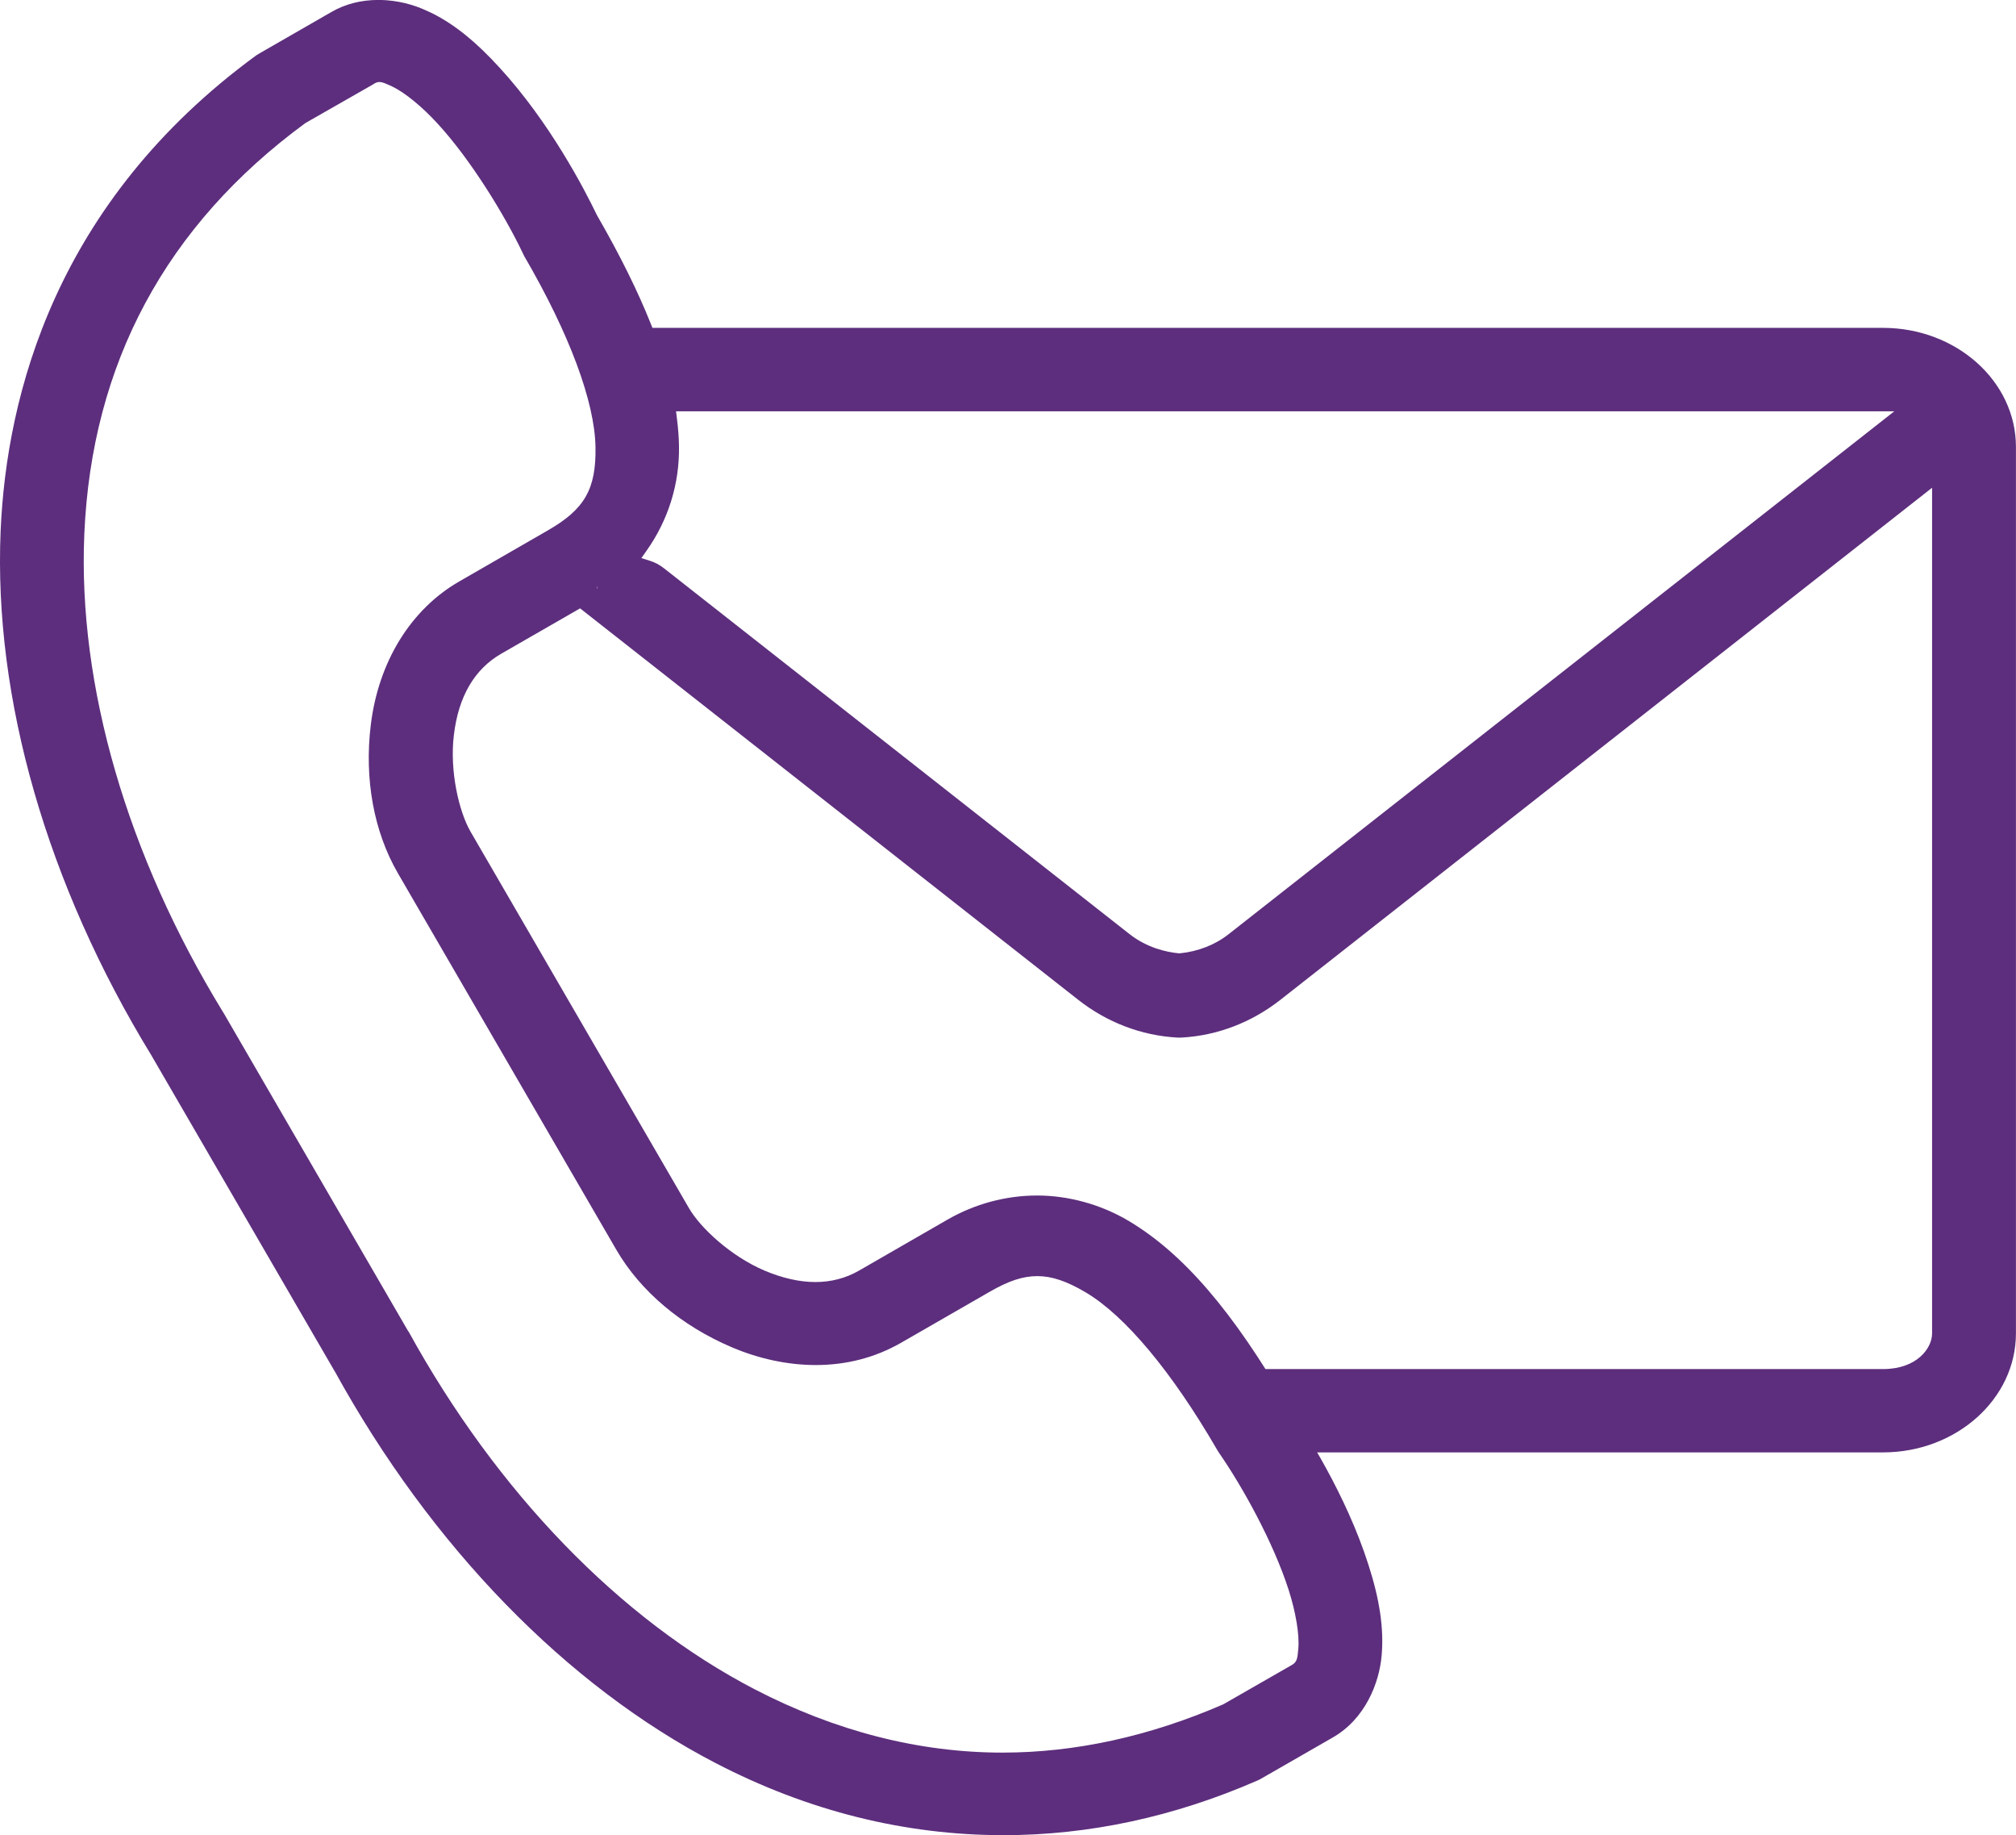
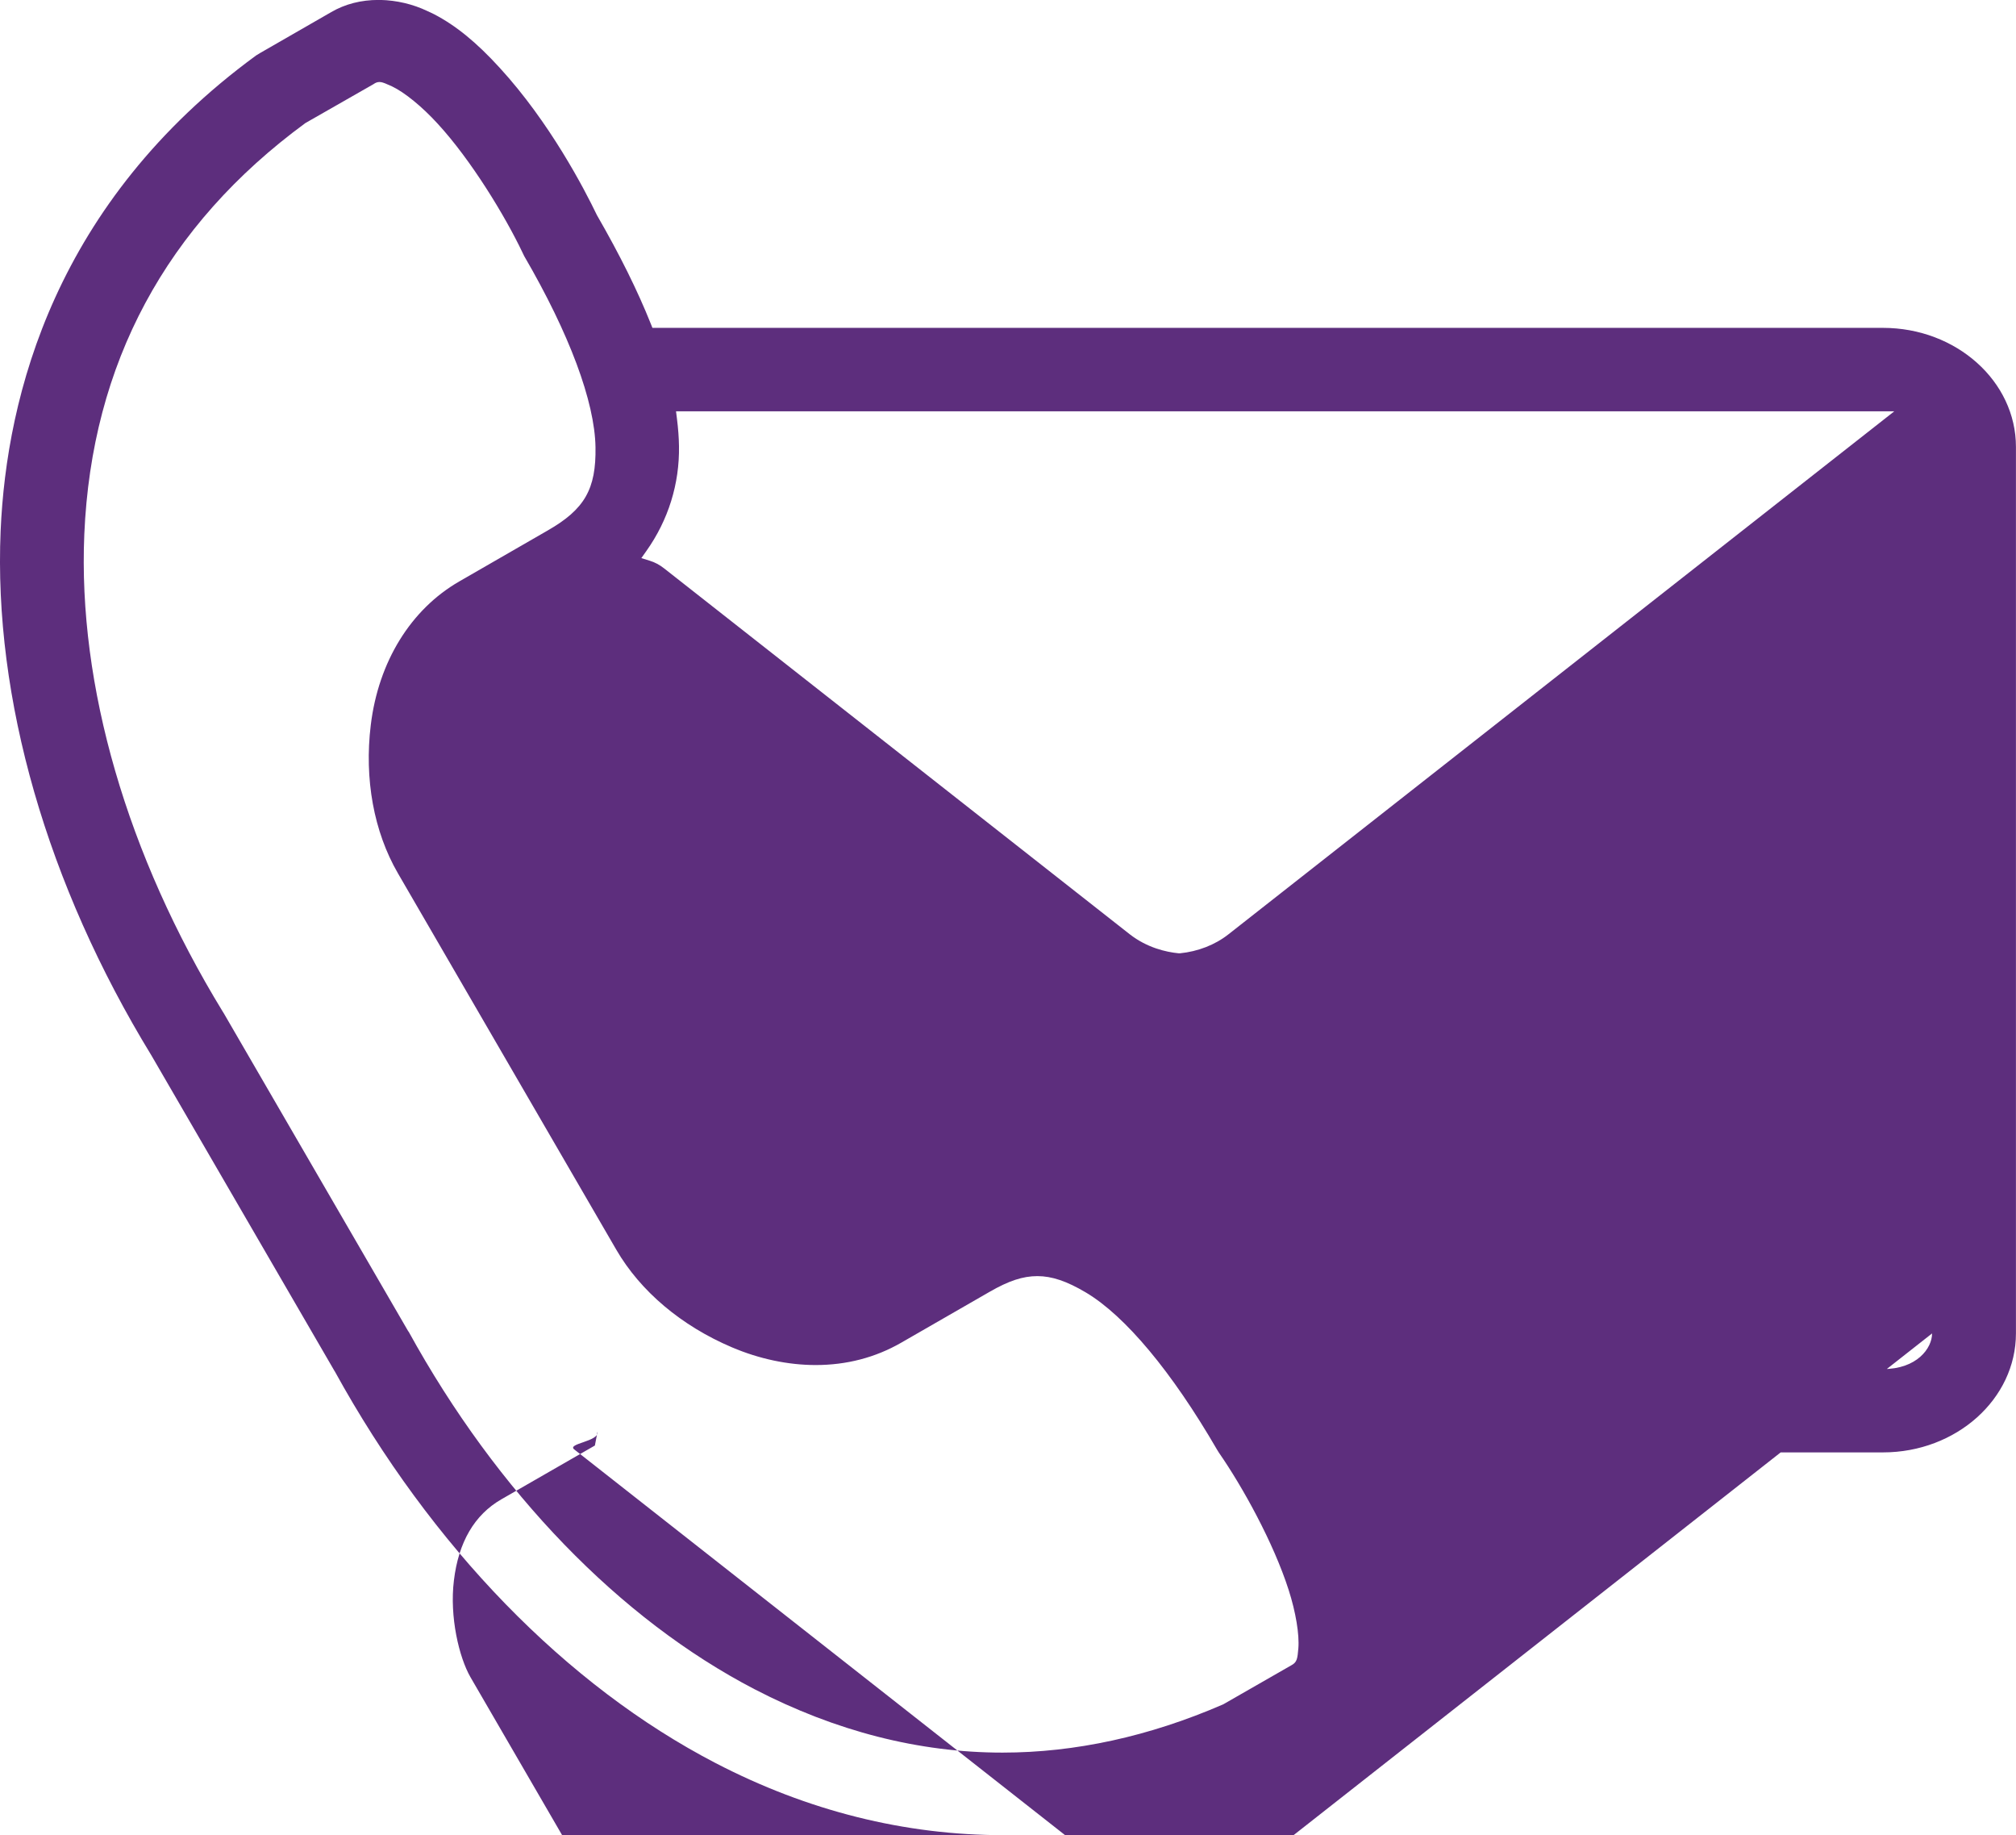
<svg xmlns="http://www.w3.org/2000/svg" id="Ebene_2" viewBox="0 0 320.19 291.4" style="fill:#5D2E7D;">
  <g id="Capa_1">
-     <path d="M159.39,291.4c-15.71,0-31.1-3.85-45.72-11.44-23.7-12.29-45.19-34.39-60.51-62.23h-.01s-29.1-50.14-29.1-50.14C7.46,140.46-1.04,110.88.1,84.29,1.03,62.73,8.81,32.13,40.67,8.81c.2-.12.4-.25.62-.38l11.32-6.51c2.2-1.28,4.73-1.93,7.52-1.93h.28c2.57.06,5.15.66,7.46,1.76l1.06.5c3.48,1.81,6.74,4.47,10.43,8.51,7.97,8.69,13.46,19.27,15.45,23.41,3.65,6.33,6.44,11.96,8.56,17.26l.25.63h195.44c11.65,0,21.12,8.48,21.12,18.9v140.76c0,10.42-9.48,18.9-21.12,18.9h-100.87c-3.71,0-6.68-2.97-6.68-6.61s2.98-6.62,6.64-6.62h100.92c5.38,0,7.79-3.31,7.79-5.66V77.45l-103.49,81.3c-4.59,3.6-10.01,5.68-15.67,6-.13,0-.26.01-.39.01s-.26,0-.38-.01c-5.68-.33-11.11-2.4-15.69-6l-80.01-62.86c-1.31-.97,3.97-1.25,3.67-2.83l-.42,2.19-14.87,8.55c-4.26,2.46-6.79,6.79-7.52,12.88-.71,5.76.82,12.21,2.63,15.35l34.7,59.8c1.79,3.1,6.61,7.63,12.02,9.93,2.85,1.2,5.56,1.81,8.06,1.81s4.85-.61,6.94-1.82l14.06-8.1c4.35-2.5,9.27-3.82,14.22-3.82s10.12,1.4,14.57,4.05c8.67,5.19,16.49,14.28,25.32,29.49,2.67,3.86,9.15,13.9,12.72,25.06,1.81,5.6,2.48,10.18,2.11,14.42-.37,4.38-2.61,10.11-7.8,13.06l-11.33,6.51c-.21.13-.43.23-.64.32-13.18,5.75-26.73,8.66-40.28,8.66ZM64.89,211.43c14.04,25.51,33.55,45.68,54.96,56.8,12.87,6.67,26.12,10.06,39.37,10.06,11.54,0,23.31-2.57,35-7.64l.05-.02,10.87-6.23c.88-.48.93-1.07,1.07-2.67.18-2.2-.41-5.75-1.54-9.27-2.4-7.48-7.29-16.34-11.08-21.8-.1-.15-.19-.29-.29-.47-7.19-12.39-14.59-21.25-20.85-24.97-3.02-1.79-5.39-2.59-7.69-2.59s-4.54.74-7.58,2.49l-14.06,8.09c-4.09,2.35-8.66,3.54-13.57,3.54-4.37,0-8.97-.97-13.29-2.81-8.02-3.4-14.54-8.9-18.37-15.49l-34.7-59.8c-3.82-6.6-5.35-14.96-4.3-23.54,1.22-10.04,6.35-18.35,14.06-22.79l14.06-8.1c5.84-3.35,7.68-6.56,7.57-13.21-.12-7.23-4.14-18.01-11.33-30.36-.08-.19-.17-.37-.26-.54-2.75-5.78-8.14-14.66-13.45-20.44-2.48-2.72-5.27-5-7.29-5.96-.93-.43-1.39-.61-1.74-.67h-.08s-.15-.02-.15-.02c-.43,0-.71.18-.88.29l-.11.07-10.75,6.14-.05.03C26.36,35.79,14.55,57.75,13.39,84.84c-1.03,24.02,6.79,50.96,22.01,75.83.04.07.08.14.14.22l29.3,50.5.03.03s.01.02.02.02ZM107.51,66.43c.21,1.66.31,3.1.33,4.4.1,5.98-1.69,11.74-5.18,16.66l-.8,1.13,1.32.41c.83.25,1.61.67,2.31,1.23l73.97,58.11c2.74,2.12,5.72,2.8,7.74,3h.1s.1,0,.1,0c2.85-.28,5.58-1.34,7.69-3l105.77-83.06H107.37l.14,1.12Z" />
+     <path d="M159.39,291.4c-15.71,0-31.1-3.85-45.72-11.44-23.7-12.29-45.19-34.39-60.51-62.23h-.01s-29.1-50.14-29.1-50.14C7.46,140.46-1.04,110.88.1,84.29,1.03,62.73,8.81,32.13,40.67,8.81c.2-.12.4-.25.62-.38l11.32-6.51c2.2-1.28,4.73-1.93,7.52-1.93h.28c2.57.06,5.15.66,7.46,1.76l1.06.5c3.48,1.81,6.74,4.47,10.43,8.51,7.97,8.69,13.46,19.27,15.45,23.41,3.65,6.33,6.44,11.96,8.56,17.26l.25.63h195.44c11.65,0,21.12,8.48,21.12,18.9v140.76c0,10.42-9.48,18.9-21.12,18.9h-100.87c-3.71,0-6.68-2.97-6.68-6.61s2.98-6.62,6.64-6.62h100.92c5.38,0,7.79-3.31,7.79-5.66l-103.49,81.3c-4.59,3.6-10.01,5.68-15.67,6-.13,0-.26.01-.39.01s-.26,0-.38-.01c-5.68-.33-11.11-2.4-15.69-6l-80.01-62.86c-1.31-.97,3.97-1.25,3.67-2.83l-.42,2.19-14.87,8.55c-4.26,2.46-6.79,6.79-7.52,12.88-.71,5.76.82,12.21,2.63,15.35l34.7,59.8c1.79,3.1,6.61,7.63,12.02,9.93,2.85,1.2,5.56,1.81,8.06,1.81s4.85-.61,6.94-1.82l14.06-8.1c4.35-2.5,9.27-3.82,14.22-3.82s10.12,1.4,14.57,4.05c8.67,5.19,16.49,14.28,25.32,29.49,2.67,3.86,9.15,13.9,12.72,25.06,1.81,5.6,2.48,10.18,2.11,14.42-.37,4.38-2.61,10.11-7.8,13.06l-11.33,6.51c-.21.13-.43.23-.64.32-13.18,5.75-26.73,8.66-40.28,8.66ZM64.89,211.43c14.04,25.51,33.55,45.68,54.96,56.8,12.87,6.67,26.12,10.06,39.37,10.06,11.54,0,23.31-2.57,35-7.64l.05-.02,10.87-6.23c.88-.48.93-1.07,1.07-2.67.18-2.2-.41-5.75-1.54-9.27-2.4-7.48-7.29-16.34-11.08-21.8-.1-.15-.19-.29-.29-.47-7.19-12.39-14.59-21.25-20.85-24.97-3.02-1.79-5.39-2.59-7.69-2.59s-4.54.74-7.58,2.49l-14.06,8.09c-4.09,2.35-8.66,3.54-13.57,3.54-4.37,0-8.97-.97-13.29-2.81-8.02-3.4-14.54-8.9-18.37-15.49l-34.7-59.8c-3.82-6.6-5.35-14.96-4.3-23.54,1.22-10.04,6.35-18.35,14.06-22.79l14.06-8.1c5.84-3.35,7.68-6.56,7.57-13.21-.12-7.23-4.14-18.01-11.33-30.36-.08-.19-.17-.37-.26-.54-2.75-5.78-8.14-14.66-13.45-20.44-2.48-2.72-5.27-5-7.29-5.96-.93-.43-1.39-.61-1.74-.67h-.08s-.15-.02-.15-.02c-.43,0-.71.18-.88.29l-.11.07-10.75,6.14-.05.03C26.36,35.79,14.55,57.75,13.39,84.84c-1.03,24.02,6.79,50.96,22.01,75.83.04.07.08.14.14.22l29.3,50.5.03.03s.01.02.02.02ZM107.51,66.43c.21,1.66.31,3.1.33,4.4.1,5.98-1.69,11.74-5.18,16.66l-.8,1.13,1.32.41c.83.25,1.61.67,2.31,1.23l73.97,58.11c2.74,2.12,5.72,2.8,7.74,3h.1s.1,0,.1,0c2.85-.28,5.58-1.34,7.69-3l105.77-83.06H107.37l.14,1.12Z" />
  </g>
</svg>